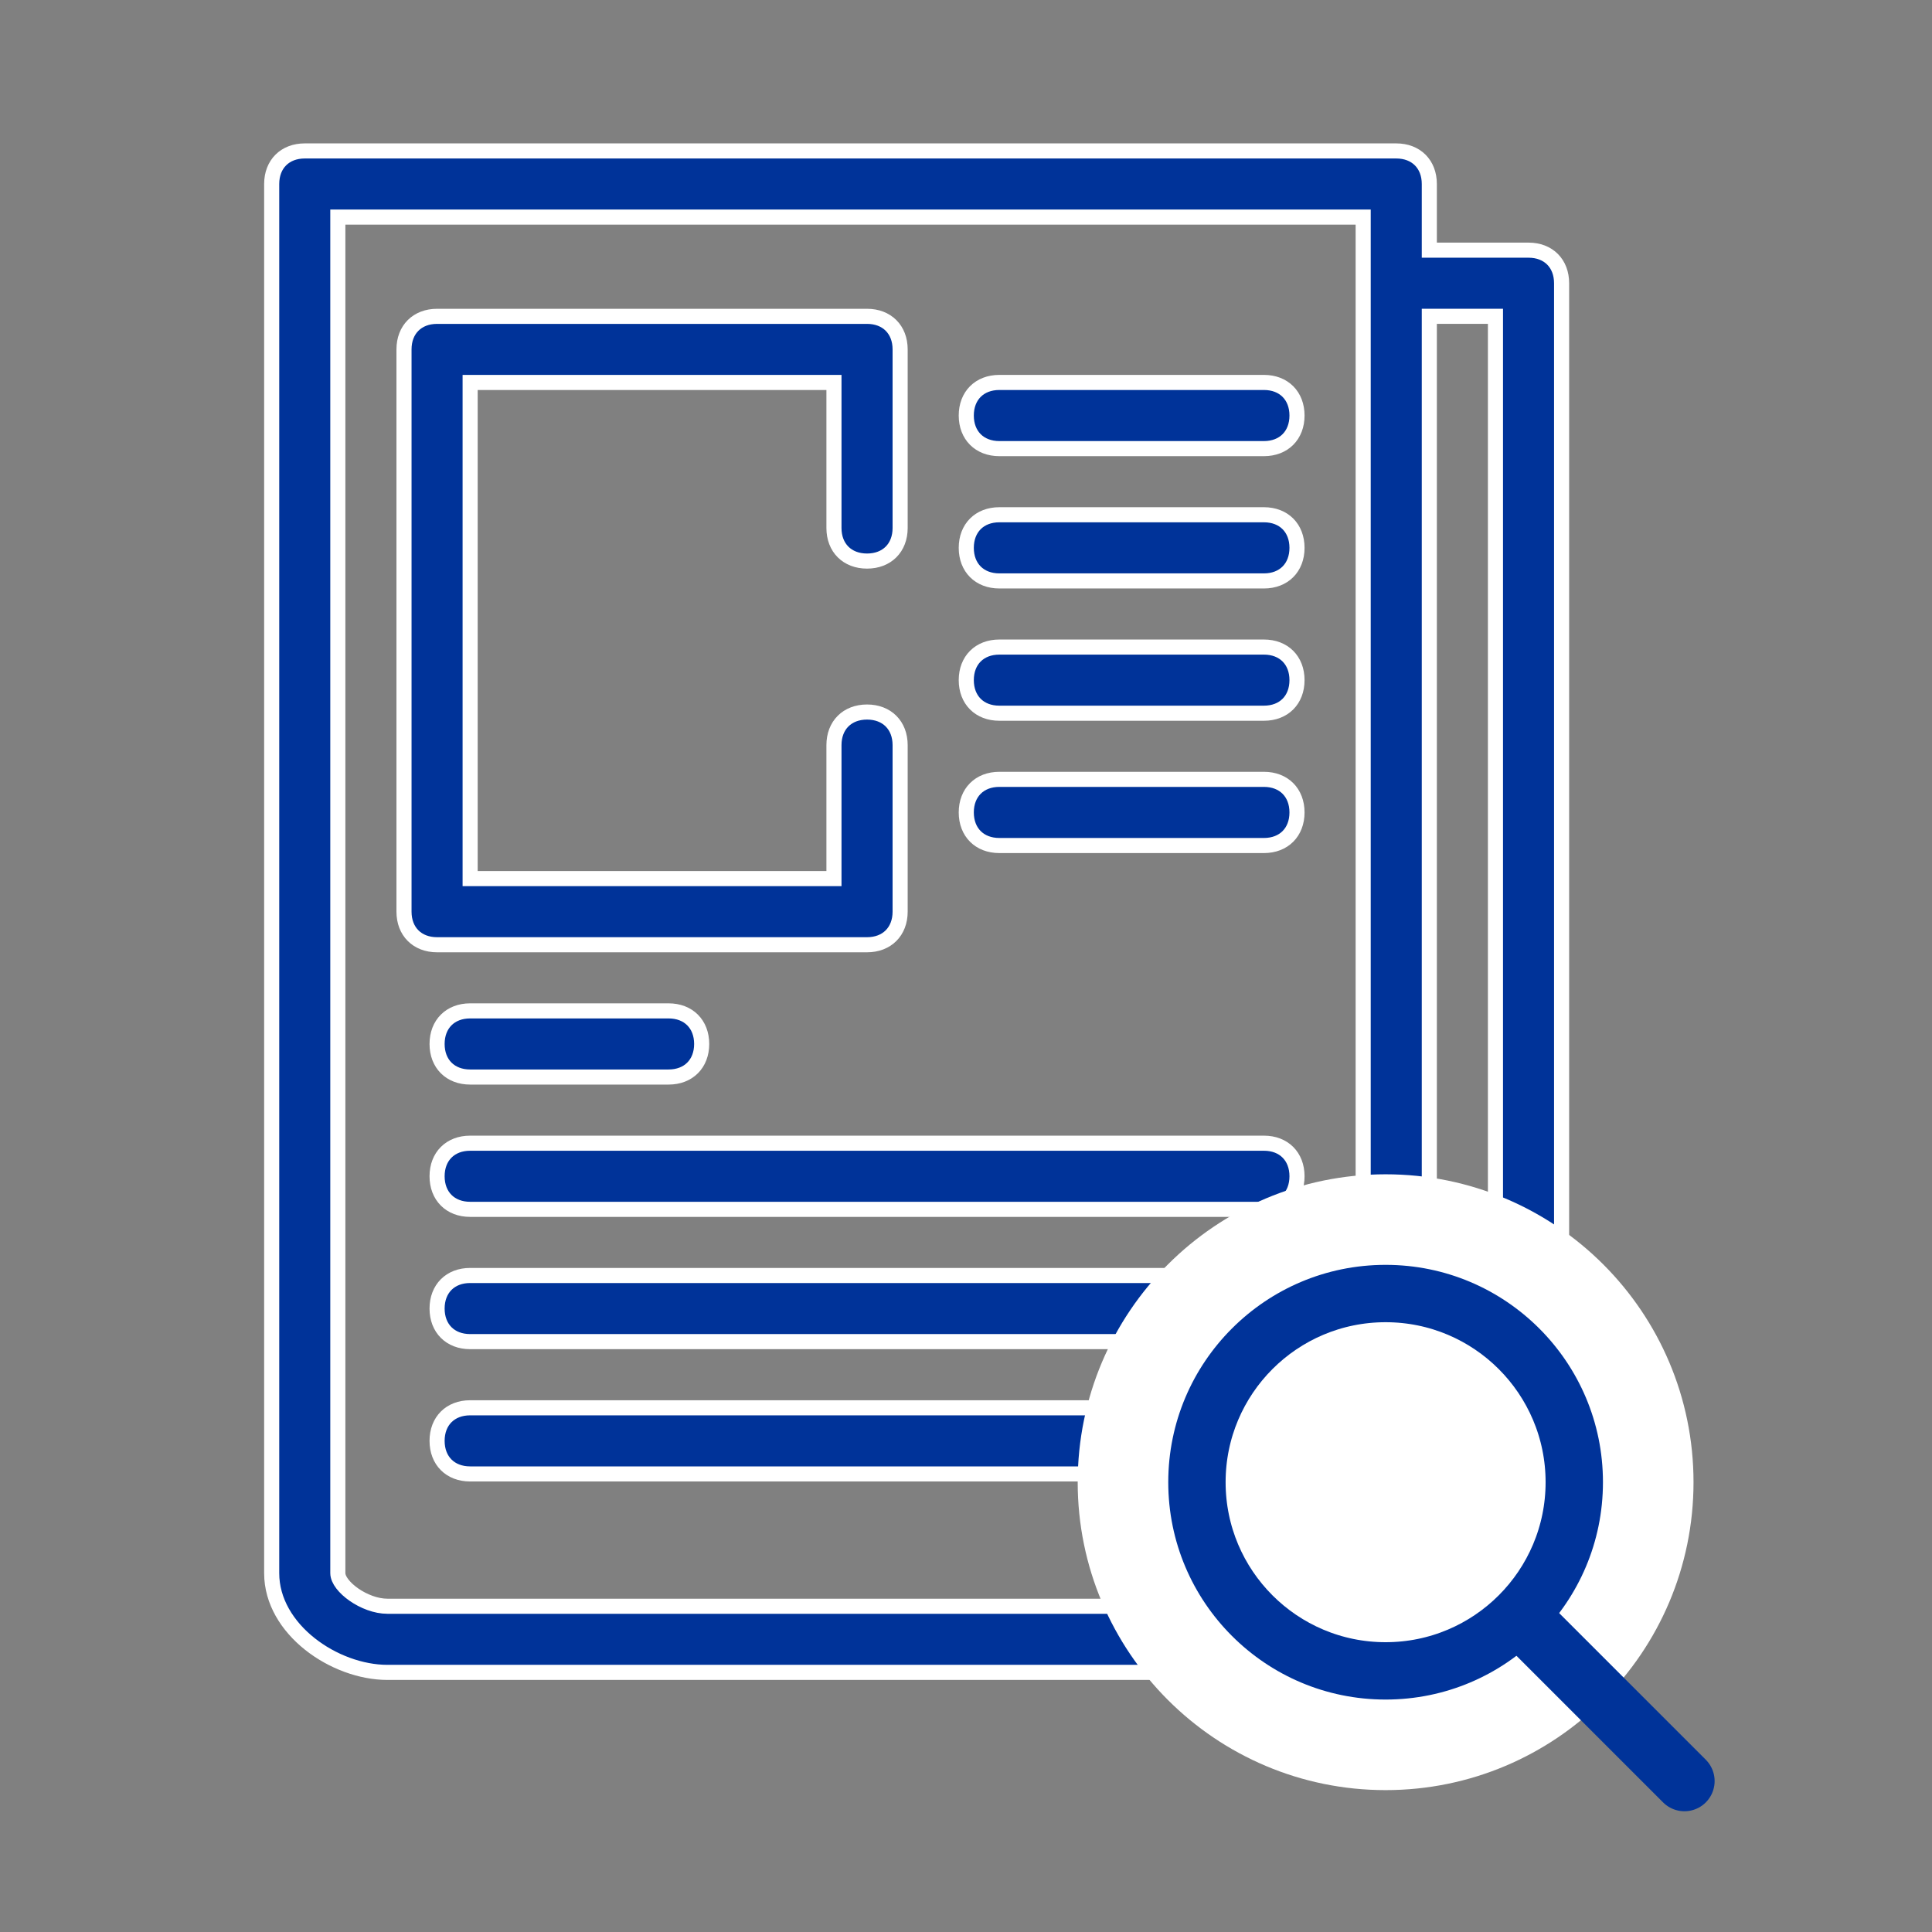
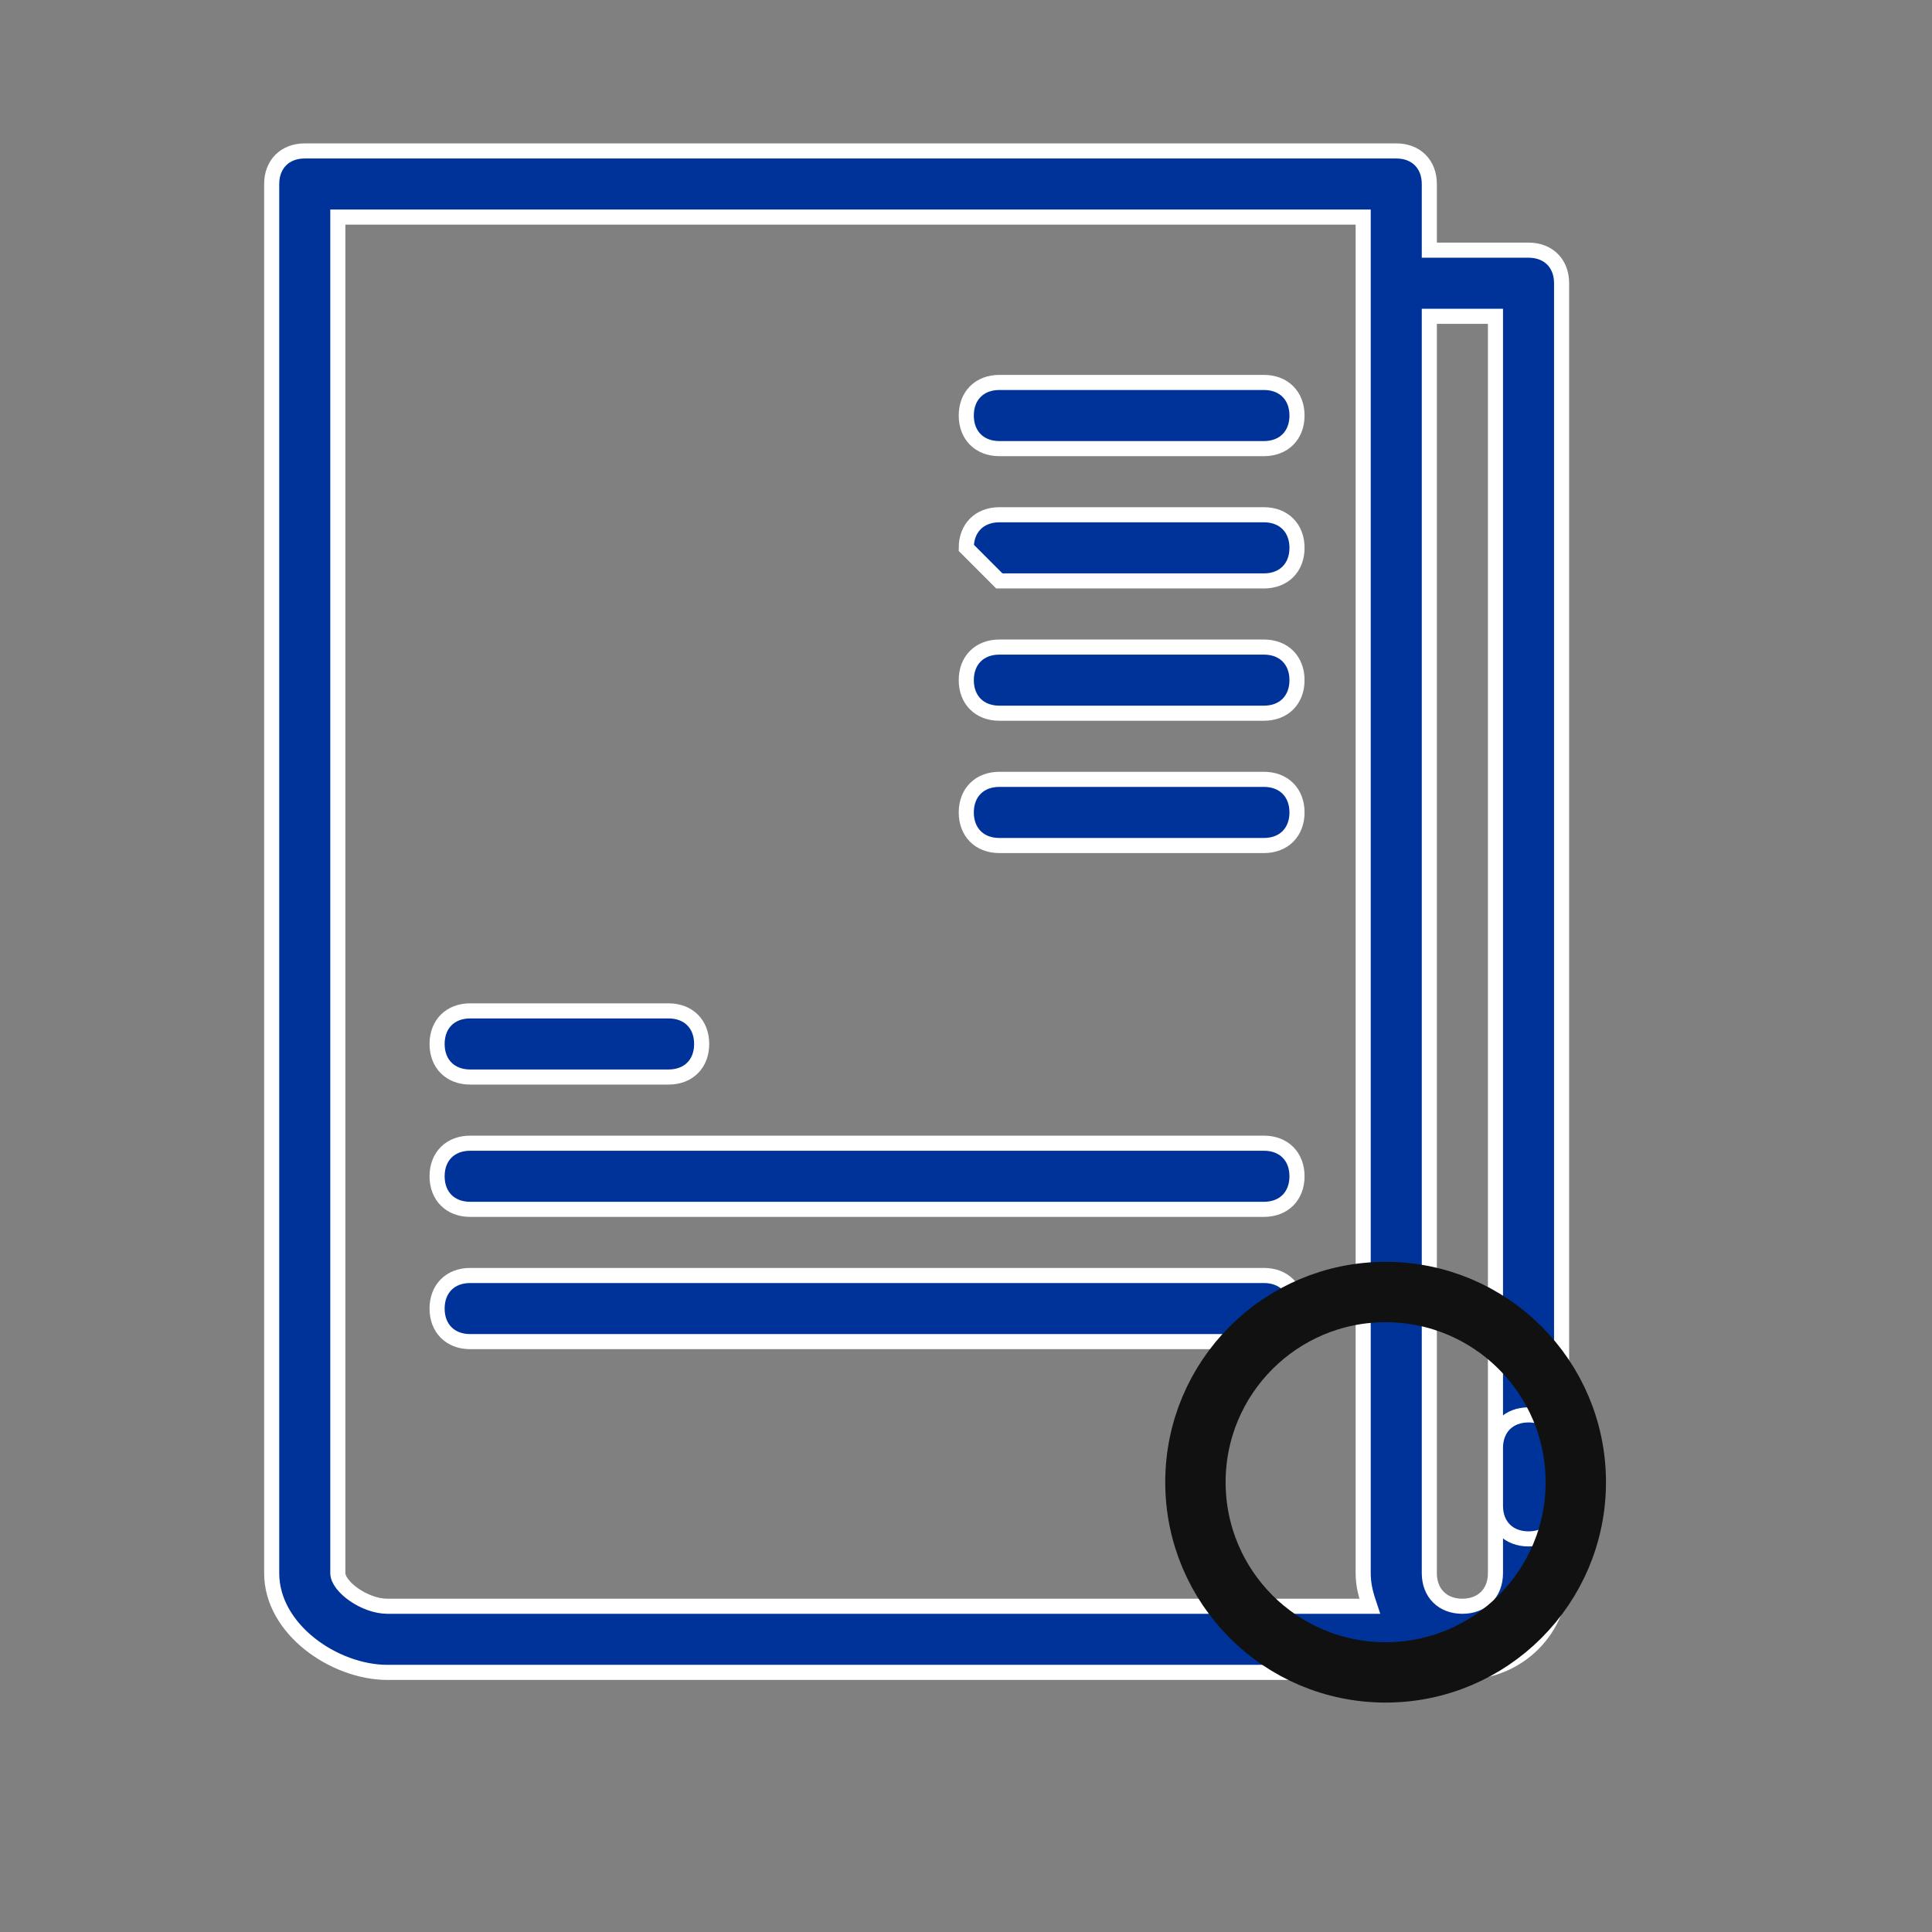
<svg xmlns="http://www.w3.org/2000/svg" width="64" height="64" viewBox="0 0 64 64" fill="none">
  <rect x="0" y="0" width="64" height="64" fill="#808080" stroke="none" />
  <path d="M12.835 55.4H48.443C50.306 55.4 51.73 53.976 51.73 52.113V47.965C51.73 47.308 51.292 46.87 50.635 46.87C49.977 46.87 49.539 47.308 49.539 47.965V52.113C49.539 52.77 49.101 53.209 48.443 53.209C47.786 53.209 47.348 52.77 47.348 52.113V10.478H49.539V49.883C49.539 50.54 49.977 50.978 50.635 50.978C51.292 50.978 51.73 50.54 51.73 49.883V9.383C51.73 8.725 51.292 8.287 50.635 8.287H47.348V6.096C47.348 5.438 46.91 5 46.252 5H10.096C9.438 5 9 5.438 9 6.096V52.113C9 53.976 11.082 55.4 12.835 55.4ZM11.191 7.191H45.157V52.113C45.157 52.551 45.266 52.88 45.376 53.209H12.835C12.068 53.209 11.191 52.551 11.191 52.113V7.191Z" fill="#003399" stroke="white" stroke-width="0.5" />
-   <path d="M14.479 31.296H28.722C29.379 31.296 29.818 30.858 29.818 30.2V24.683C29.818 24.026 29.379 23.587 28.722 23.587C28.064 23.587 27.626 24.026 27.626 24.683V29.105H15.574V12.67H27.626V17.491C27.626 18.148 28.064 18.586 28.722 18.586C29.379 18.586 29.818 18.148 29.818 17.491V11.574C29.818 10.917 29.379 10.479 28.722 10.479H14.479C13.821 10.479 13.383 10.917 13.383 11.574V30.2C13.383 30.858 13.821 31.296 14.479 31.296Z" fill="#003399" stroke="white" stroke-width="0.5" />
  <path d="M33.104 14.861H41.87C42.527 14.861 42.965 14.422 42.965 13.765C42.965 13.108 42.527 12.669 41.87 12.669H33.104C32.447 12.669 32.009 13.108 32.009 13.765C32.009 14.422 32.447 14.861 33.104 14.861Z" fill="#003399" stroke="white" stroke-width="0.5" />
-   <path d="M33.104 19.244H41.87C42.527 19.244 42.965 18.805 42.965 18.148C42.965 17.491 42.527 17.052 41.87 17.052H33.104C32.447 17.052 32.009 17.491 32.009 18.148C32.009 18.805 32.447 19.244 33.104 19.244Z" fill="#003399" stroke="white" stroke-width="0.5" />
+   <path d="M33.104 19.244H41.87C42.527 19.244 42.965 18.805 42.965 18.148C42.965 17.491 42.527 17.052 41.87 17.052H33.104C32.447 17.052 32.009 17.491 32.009 18.148Z" fill="#003399" stroke="white" stroke-width="0.5" />
  <path d="M33.104 23.626H41.87C42.527 23.626 42.965 23.188 42.965 22.53C42.965 21.873 42.527 21.435 41.87 21.435H33.104C32.447 21.435 32.009 21.873 32.009 22.53C32.009 23.188 32.447 23.626 33.104 23.626Z" fill="#003399" stroke="white" stroke-width="0.5" />
  <path d="M33.104 28.009H41.87C42.527 28.009 42.965 27.57 42.965 26.913C42.965 26.256 42.527 25.817 41.87 25.817H33.104C32.447 25.817 32.009 26.256 32.009 26.913C32.009 27.57 32.447 28.009 33.104 28.009Z" fill="#003399" stroke="white" stroke-width="0.5" />
  <path d="M15.574 35.678H22.148C22.805 35.678 23.244 35.24 23.244 34.583C23.244 33.925 22.805 33.487 22.148 33.487H15.574C14.917 33.487 14.479 33.925 14.479 34.583C14.479 35.24 14.917 35.678 15.574 35.678Z" fill="#003399" stroke="white" stroke-width="0.5" />
  <path d="M41.87 37.87H15.574C14.917 37.87 14.479 38.308 14.479 38.965C14.479 39.623 14.917 40.061 15.574 40.061H41.87C42.527 40.061 42.965 39.623 42.965 38.965C42.965 38.308 42.527 37.87 41.87 37.87Z" fill="#003399" stroke="white" stroke-width="0.5" />
  <path d="M41.87 42.252H15.574C14.917 42.252 14.479 42.69 14.479 43.348C14.479 44.005 14.917 44.443 15.574 44.443H41.87C42.527 44.443 42.965 44.005 42.965 43.348C42.965 42.69 42.527 42.252 41.87 42.252Z" fill="#003399" stroke="white" stroke-width="0.5" />
-   <path d="M41.87 46.635H15.574C14.917 46.635 14.479 47.073 14.479 47.73C14.479 48.388 14.917 48.826 15.574 48.826H41.87C42.527 48.826 42.965 48.388 42.965 47.73C42.965 47.073 42.527 46.635 41.87 46.635Z" fill="#003399" stroke="white" stroke-width="0.5" />
  <path d="M45.9 55.4C49.379 55.4 52.2 52.579 52.2 49.1C52.2 45.62 49.379 42.8 45.9 42.8C42.42 42.8 39.6 45.62 39.6 49.1C39.6 52.579 42.42 55.4 45.9 55.4Z" stroke="#111111" stroke-width="2" stroke-linecap="round" stroke-linejoin="round" />
-   <path d="M45.9 55.4C49.379 55.4 52.2 52.579 52.2 49.1C52.2 45.62 49.379 42.8 45.9 42.8C42.42 42.8 39.6 45.62 39.6 49.1C39.6 52.579 42.42 55.4 45.9 55.4Z" fill="white" stroke="#003399" stroke-width="2" stroke-linecap="round" stroke-linejoin="round" />
-   <path d="M45.9 57.8C50.705 57.8 54.6 53.905 54.6 49.1C54.6 44.295 50.705 40.4 45.9 40.4C41.095 40.4 37.2 44.295 37.2 49.1C37.2 53.905 41.095 57.8 45.9 57.8Z" stroke="white" stroke-width="3" stroke-linecap="round" stroke-linejoin="round" />
-   <path d="M55.799 59L50.399 53.6" stroke="#003399" stroke-width="2" stroke-linecap="round" stroke-linejoin="round" />
</svg>